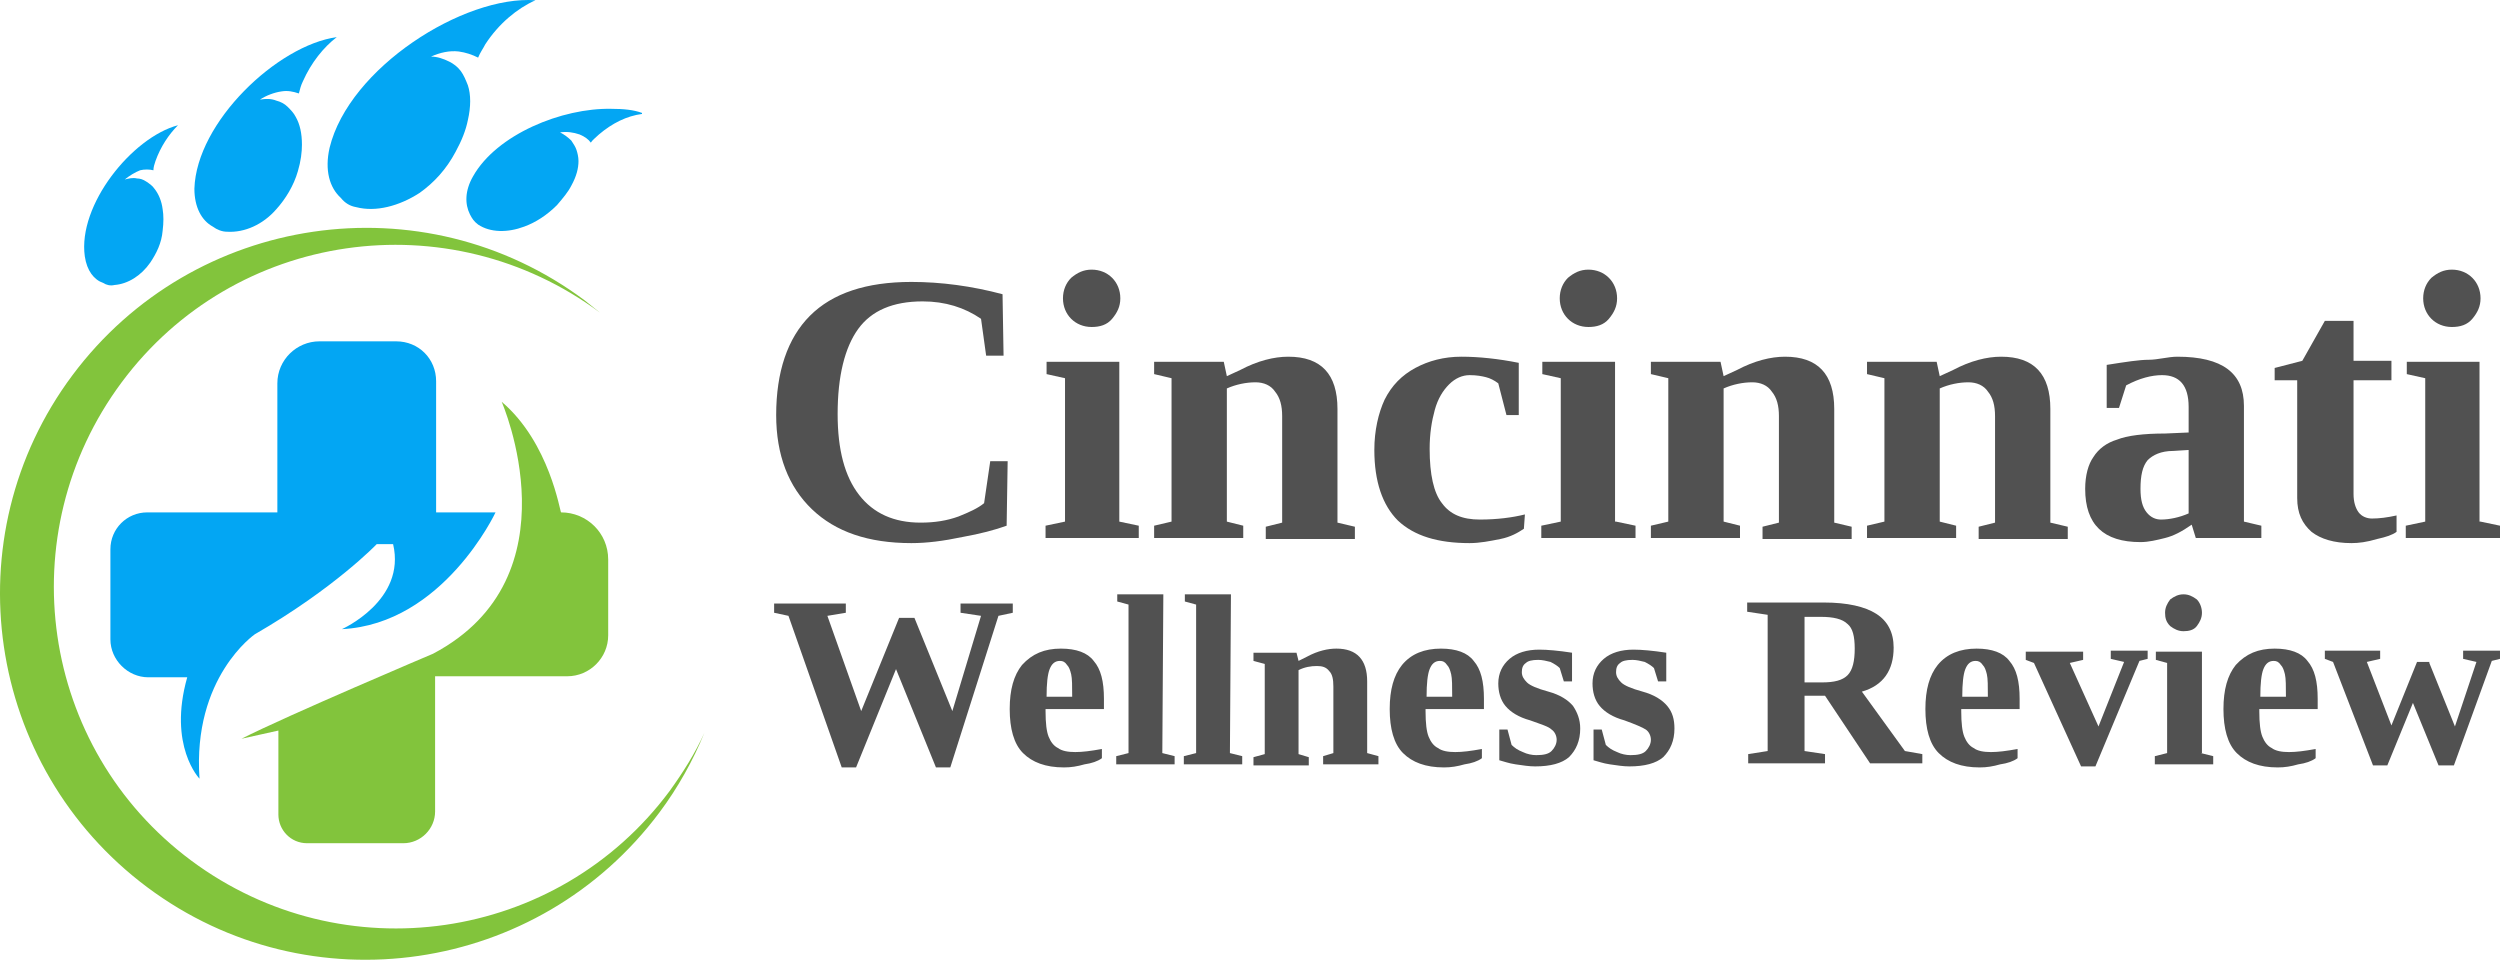
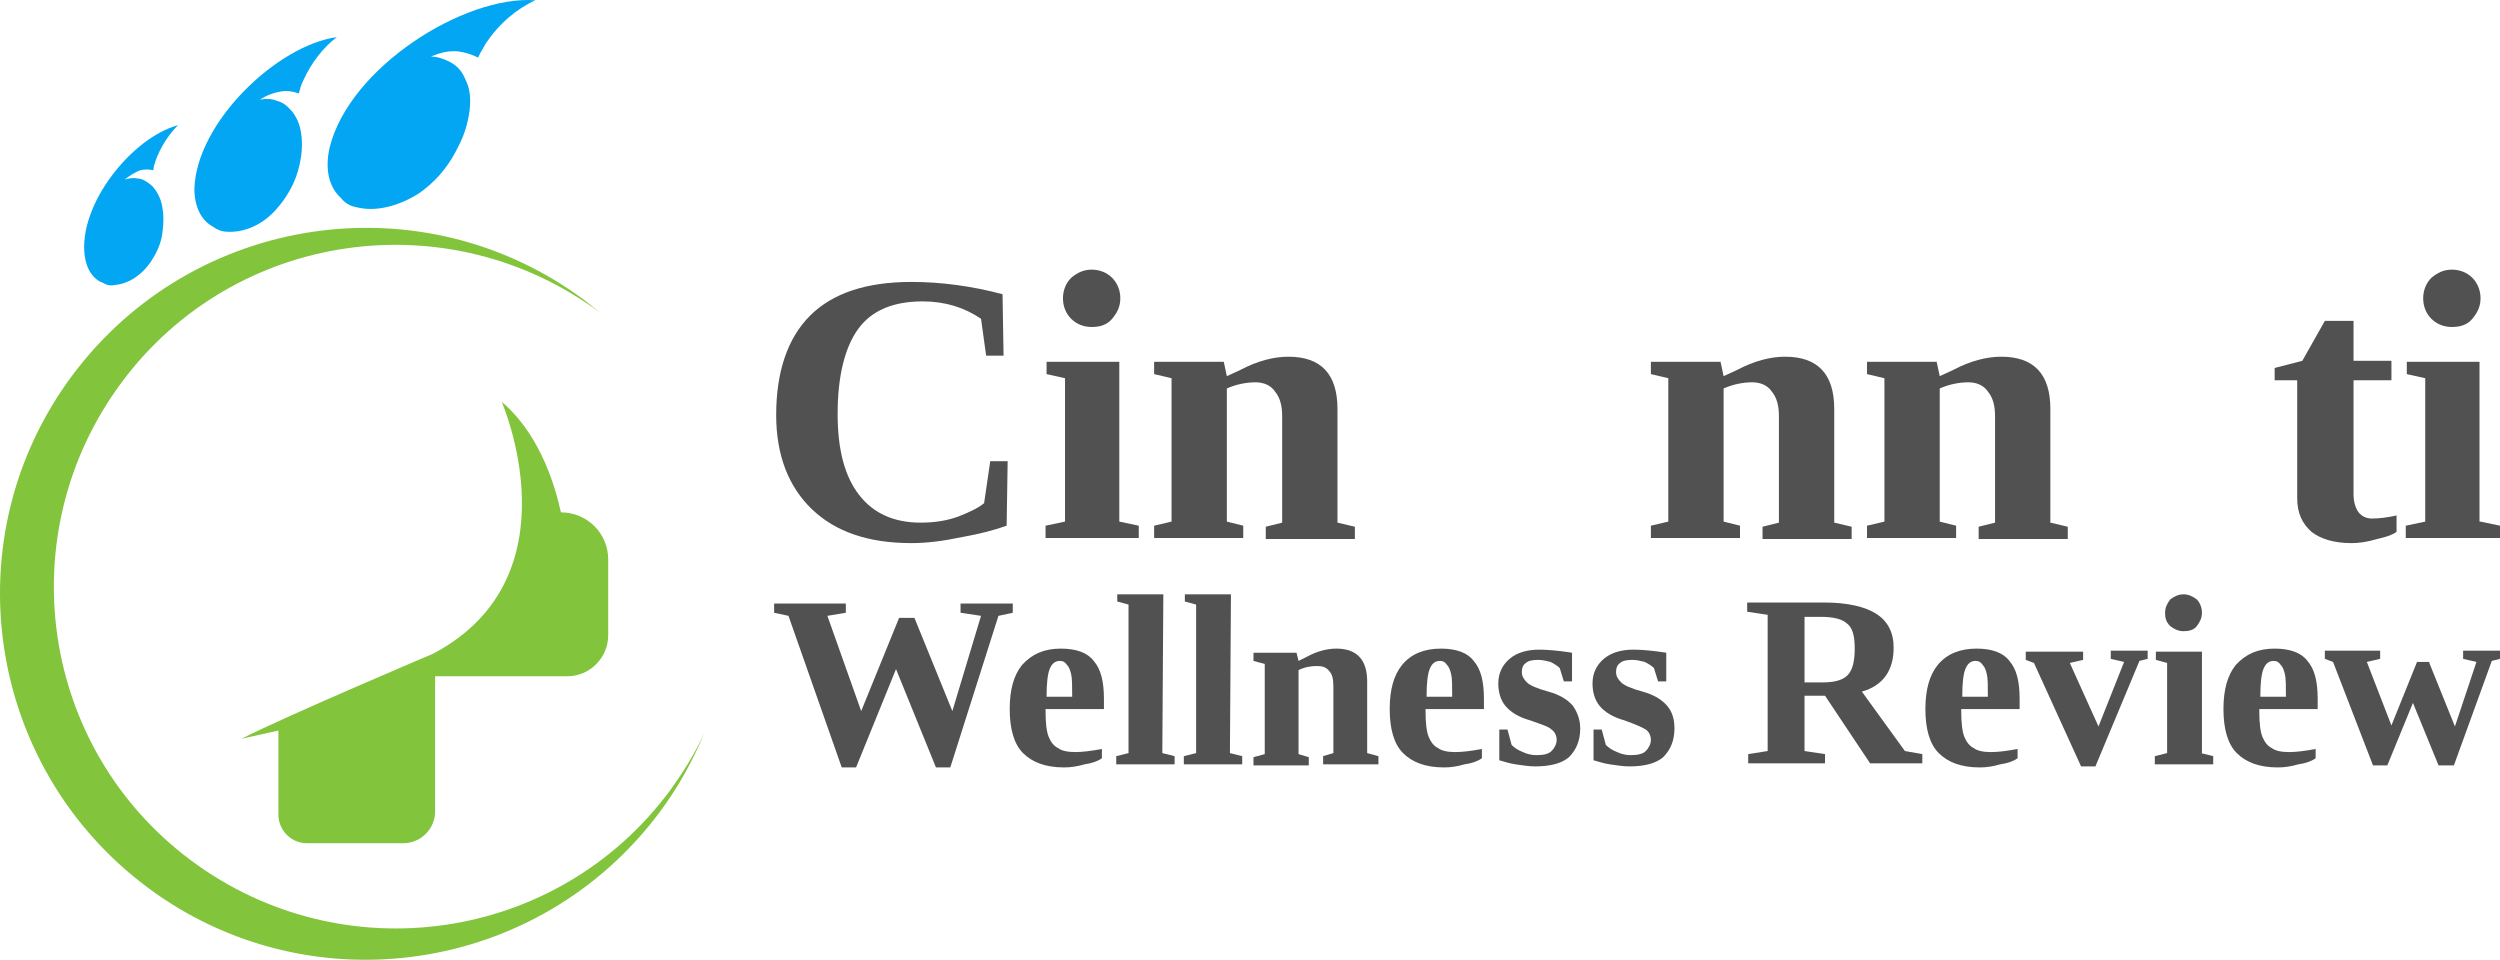
<svg xmlns="http://www.w3.org/2000/svg" version="1.1" id="Layer_1" x="0px" y="0px" viewBox="0 0 244.079 93.704" xml:space="preserve" width="244.079" height="93.704">
  <defs id="defs85" />
  <style type="text/css" id="style2"> .st0{fill:#515151;} .st1{fill:#82C43C;} .st2{fill:#03A6F3;} </style>
  <g id="g80" transform="translate(-73.921,-63.975)">
    <g id="g58">
      <g id="g56">
        <g id="g24">
          <path class="st0" d="m 162.9,117 c -4.2,0 -7.4,-1.1 -9.7,-3.3 -2.3,-2.2 -3.5,-5.3 -3.5,-9.2 0,-4.2 1.1,-7.5 3.3,-9.7 2.2,-2.2 5.5,-3.3 9.9,-3.3 2.9,0 5.9,0.4 8.9,1.2 l 0.1,6 h -1.7 l -0.5,-3.6 c -1.6,-1.1 -3.5,-1.7 -5.7,-1.7 -2.9,0 -5,0.9 -6.3,2.7 -1.3,1.8 -2,4.6 -2,8.3 0,3.5 0.7,6.1 2.1,7.9 1.4,1.8 3.4,2.7 6,2.7 1.4,0 2.6,-0.2 3.7,-0.6 1,-0.4 1.9,-0.8 2.5,-1.3 l 0.6,-4.1 h 1.7 l -0.1,6.3 c -1.1,0.4 -2.6,0.8 -4.3,1.1 -1.9,0.4 -3.5,0.6 -5,0.6 z" id="path4" />
          <path class="st0" d="m 183.2,114.9 1.9,0.4 v 1.2 H 176 v -1.2 l 1.9,-0.4 v -14 l -1.8,-0.4 v -1.2 h 7.1 z m -5.5,-21.8 c 0,-0.8 0.3,-1.5 0.8,-2 0.6,-0.5 1.2,-0.8 2,-0.8 0.8,0 1.5,0.3 2,0.8 0.5,0.5 0.8,1.2 0.8,2 0,0.8 -0.3,1.4 -0.8,2 -0.5,0.6 -1.2,0.8 -2,0.8 -0.8,0 -1.5,-0.3 -2,-0.8 -0.5,-0.5 -0.8,-1.2 -0.8,-2 z" id="path6" />
          <path class="st0" d="m 193.7,100.7 1.3,-0.6 c 1.7,-0.9 3.3,-1.3 4.7,-1.3 3.2,0 4.8,1.7 4.8,5.1 V 115 l 1.7,0.4 v 1.2 h -8.7 v -1.2 l 1.6,-0.4 v -10.4 c 0,-1 -0.2,-1.8 -0.7,-2.4 -0.4,-0.6 -1.1,-0.9 -1.9,-0.9 -0.9,0 -1.9,0.2 -2.8,0.6 v 13 l 1.6,0.4 v 1.2 h -8.7 v -1.2 l 1.7,-0.4 v -14 l -1.7,-0.4 v -1.2 h 6.8 z" id="path8" />
-           <path class="st0" d="m 222.7,115.6 c -0.6,0.4 -1.3,0.8 -2.3,1 -1,0.2 -2,0.4 -3,0.4 -3.1,0 -5.4,-0.7 -7,-2.2 -1.5,-1.5 -2.3,-3.8 -2.3,-6.9 0,-1.9 0.4,-3.6 1,-4.9 0.7,-1.4 1.7,-2.4 3,-3.1 1.3,-0.7 2.8,-1.1 4.5,-1.1 1.7,0 3.6,0.2 5.6,0.6 v 5.1 H 221 l -0.8,-3.1 c -0.4,-0.3 -0.8,-0.5 -1.2,-0.6 -0.4,-0.1 -0.9,-0.2 -1.6,-0.2 -0.7,0 -1.4,0.3 -2,0.9 -0.6,0.6 -1.1,1.4 -1.4,2.5 -0.3,1.1 -0.5,2.3 -0.5,3.8 0,2.5 0.4,4.3 1.2,5.3 0.8,1.1 2,1.6 3.7,1.6 1.7,0 3.2,-0.2 4.4,-0.5 z" id="path10" />
-           <path class="st0" d="m 231.7,114.9 1.9,0.4 v 1.2 h -9.2 v -1.2 l 1.9,-0.4 v -14 l -1.8,-0.4 v -1.2 h 7.1 v 15.6 z m -5.5,-21.8 c 0,-0.8 0.3,-1.5 0.8,-2 0.6,-0.5 1.2,-0.8 2,-0.8 0.8,0 1.5,0.3 2,0.8 0.5,0.5 0.8,1.2 0.8,2 0,0.8 -0.3,1.4 -0.8,2 -0.5,0.6 -1.2,0.8 -2,0.8 -0.8,0 -1.5,-0.3 -2,-0.8 -0.5,-0.5 -0.8,-1.2 -0.8,-2 z" id="path12" />
          <path class="st0" d="m 242.2,100.7 1.3,-0.6 c 1.7,-0.9 3.3,-1.3 4.7,-1.3 3.2,0 4.8,1.7 4.8,5.1 V 115 l 1.7,0.4 v 1.2 H 246 v -1.2 l 1.6,-0.4 v -10.4 c 0,-1 -0.2,-1.8 -0.7,-2.4 -0.4,-0.6 -1.1,-0.9 -1.9,-0.9 -0.9,0 -1.9,0.2 -2.8,0.6 v 13 l 1.6,0.4 v 1.2 h -8.7 v -1.2 l 1.7,-0.4 v -14 l -1.7,-0.4 v -1.2 h 6.8 z" id="path14" />
          <path class="st0" d="m 263.3,100.7 1.3,-0.6 c 1.7,-0.9 3.3,-1.3 4.7,-1.3 3.2,0 4.8,1.7 4.8,5.1 V 115 l 1.7,0.4 v 1.2 h -8.7 v -1.2 l 1.6,-0.4 v -10.4 c 0,-1 -0.2,-1.8 -0.7,-2.4 -0.4,-0.6 -1.1,-0.9 -1.9,-0.9 -0.9,0 -1.9,0.2 -2.8,0.6 v 13 l 1.6,0.4 v 1.2 h -8.7 v -1.2 l 1.7,-0.4 v -14 l -1.7,-0.4 v -1.2 h 6.8 z" id="path16" />
-           <path class="st0" d="m 286.5,98.8 c 4.4,0 6.5,1.6 6.5,4.8 v 11.3 l 1.7,0.4 v 1.2 h -6.4 l -0.4,-1.3 c -1,0.7 -1.8,1.1 -2.6,1.3 -0.8,0.2 -1.6,0.4 -2.4,0.4 -3.6,0 -5.4,-1.7 -5.4,-5.2 0,-1.3 0.3,-2.4 0.8,-3.1 0.5,-0.8 1.3,-1.4 2.3,-1.7 1,-0.4 2.6,-0.6 4.7,-0.6 l 2.3,-0.1 v -2.5 c 0,-2.1 -0.9,-3.1 -2.6,-3.1 -1,0 -2.2,0.3 -3.5,1 l -0.7,2.2 h -1.2 v -4.2 c 1.9,-0.3 3.2,-0.5 4.1,-0.5 0.9,0 1.9,-0.3 2.8,-0.3 z m 1.2,9.1 -1.6,0.1 c -1.2,0 -2,0.4 -2.5,0.9 -0.5,0.6 -0.7,1.5 -0.7,2.8 0,1.1 0.2,1.8 0.6,2.3 0.4,0.5 0.9,0.7 1.4,0.7 0.8,0 1.8,-0.2 2.7,-0.6 v -6.2 z" id="path18" />
          <path class="st0" d="m 303.5,117 c -1.7,0 -3,-0.4 -3.9,-1.1 -0.9,-0.8 -1.4,-1.8 -1.4,-3.3 V 101.1 H 296 v -1.2 l 2.7,-0.7 2.2,-3.9 h 2.8 v 3.9 h 3.7 v 1.9 h -3.7 v 11.1 c 0,0.8 0.2,1.4 0.5,1.8 0.3,0.4 0.8,0.6 1.3,0.6 0.7,0 1.5,-0.1 2.4,-0.3 v 1.6 c -0.4,0.3 -1,0.5 -1.9,0.7 -1,0.3 -1.8,0.4 -2.5,0.4 z" id="path20" />
          <path class="st0" d="m 316.1,114.9 1.9,0.4 v 1.2 h -9.2 v -1.2 l 1.9,-0.4 v -14 l -1.8,-0.4 v -1.2 h 7.1 v 15.6 z m -5.6,-21.8 c 0,-0.8 0.3,-1.5 0.8,-2 0.6,-0.5 1.2,-0.8 2,-0.8 0.8,0 1.5,0.3 2,0.8 0.5,0.5 0.8,1.2 0.8,2 0,0.8 -0.3,1.4 -0.8,2 -0.5,0.6 -1.2,0.8 -2,0.8 -0.8,0 -1.5,-0.3 -2,-0.8 -0.5,-0.5 -0.8,-1.2 -0.8,-2 z" id="path22" />
        </g>
        <g id="g54">
          <path class="st0" d="m 166.7,138.9 h -1.4 l -3.9,-9.6 -3.9,9.6 h -1.4 l -5.2,-14.8 -1.4,-0.3 v -0.9 h 7 v 0.9 l -1.8,0.3 3.3,9.3 3.7,-9.1 h 1.5 l 3.7,9.1 2.8,-9.3 -2,-0.3 v -0.9 h 5.1 v 0.9 l -1.4,0.3 z" id="path26" />
          <path class="st0" d="m 177.5,127.3 c 1.5,0 2.6,0.4 3.2,1.2 0.7,0.8 1,2 1,3.7 v 1 H 176 v 0.2 c 0,1.2 0.1,2 0.3,2.5 0.2,0.5 0.5,0.9 0.9,1.1 0.4,0.3 1,0.4 1.7,0.4 0.7,0 1.5,-0.1 2.6,-0.3 v 0.9 c -0.4,0.3 -1,0.5 -1.7,0.6 -0.7,0.2 -1.3,0.3 -2,0.3 -1.8,0 -3.1,-0.5 -4,-1.4 -0.9,-0.9 -1.3,-2.4 -1.3,-4.3 0,-1.9 0.4,-3.3 1.2,-4.3 1,-1.1 2.2,-1.6 3.8,-1.6 z m -0.1,1.2 c -0.5,0 -0.8,0.3 -1,0.8 -0.2,0.5 -0.3,1.4 -0.3,2.7 h 2.5 c 0,-1 0,-1.8 -0.1,-2.2 -0.1,-0.4 -0.2,-0.7 -0.4,-0.9 -0.2,-0.3 -0.4,-0.4 -0.7,-0.4 z" id="path28" />
          <path class="st0" d="m 187.4,137.5 1.2,0.3 v 0.8 h -5.7 v -0.8 l 1.2,-0.3 V 123 L 183,122.7 V 122 h 4.5 z" id="path30" />
          <path class="st0" d="m 194,137.5 1.2,0.3 v 0.8 h -5.7 v -0.8 l 1.2,-0.3 V 123 l -1.1,-0.3 V 122 h 4.5 z" id="path32" />
          <path class="st0" d="m 200.7,128.5 0.8,-0.4 c 1.1,-0.6 2.1,-0.8 2.9,-0.8 2,0 3,1.1 3,3.2 v 7 l 1.1,0.3 v 0.8 h -5.4 v -0.8 l 1,-0.3 V 131 c 0,-0.7 -0.1,-1.2 -0.4,-1.5 -0.3,-0.4 -0.7,-0.5 -1.2,-0.5 -0.6,0 -1.2,0.1 -1.8,0.4 v 8.2 l 1,0.3 v 0.8 h -5.4 v -0.8 l 1.1,-0.3 v -8.8 l -1.1,-0.3 v -0.8 h 4.2 z" id="path34" />
          <path class="st0" d="m 214.6,127.3 c 1.5,0 2.6,0.4 3.2,1.2 0.7,0.8 1,2 1,3.7 v 1 h -5.7 v 0.2 c 0,1.2 0.1,2 0.3,2.5 0.2,0.5 0.5,0.9 0.9,1.1 0.4,0.3 1,0.4 1.7,0.4 0.7,0 1.5,-0.1 2.6,-0.3 v 0.9 c -0.4,0.3 -1,0.5 -1.7,0.6 -0.7,0.2 -1.3,0.3 -2,0.3 -1.8,0 -3.1,-0.5 -4,-1.4 -0.9,-0.9 -1.3,-2.4 -1.3,-4.3 0,-1.9 0.4,-3.3 1.2,-4.3 0.9,-1.1 2.2,-1.6 3.8,-1.6 z m -0.1,1.2 c -0.5,0 -0.8,0.3 -1,0.8 -0.2,0.5 -0.3,1.4 -0.3,2.7 h 2.5 c 0,-1 0,-1.8 -0.1,-2.2 -0.1,-0.4 -0.2,-0.7 -0.4,-0.9 -0.2,-0.3 -0.4,-0.4 -0.7,-0.4 z" id="path36" />
          <path class="st0" d="m 228.2,135.1 c 0,1.2 -0.4,2.1 -1.1,2.8 -0.7,0.6 -1.8,0.9 -3.3,0.9 -0.6,0 -1.2,-0.1 -1.9,-0.2 -0.7,-0.1 -1.2,-0.3 -1.6,-0.4 v -3 h 0.8 l 0.4,1.5 c 0.3,0.3 0.6,0.5 1.1,0.7 0.4,0.2 0.9,0.3 1.3,0.3 0.7,0 1.2,-0.1 1.5,-0.4 0.3,-0.3 0.5,-0.7 0.5,-1.1 0,-0.4 -0.2,-0.8 -0.5,-1 -0.3,-0.3 -1,-0.5 -2.1,-0.9 -1.1,-0.3 -1.9,-0.8 -2.4,-1.4 -0.5,-0.6 -0.7,-1.4 -0.7,-2.2 0,-1 0.4,-1.8 1.1,-2.4 0.7,-0.6 1.7,-0.9 2.9,-0.9 0.8,0 1.9,0.1 3.2,0.3 v 2.8 h -0.8 l -0.4,-1.3 c -0.2,-0.2 -0.5,-0.4 -0.9,-0.6 -0.4,-0.1 -0.8,-0.2 -1.2,-0.2 -0.6,0 -1,0.1 -1.2,0.3 -0.3,0.2 -0.4,0.5 -0.4,0.9 0,0.4 0.2,0.7 0.5,1 0.3,0.3 1,0.6 2.1,0.9 1.1,0.3 1.9,0.8 2.4,1.4 0.4,0.6 0.7,1.3 0.7,2.2 z" id="path38" />
          <path class="st0" d="m 237.4,135.1 c 0,1.2 -0.4,2.1 -1.1,2.8 -0.7,0.6 -1.8,0.9 -3.3,0.9 -0.6,0 -1.2,-0.1 -1.9,-0.2 -0.7,-0.1 -1.2,-0.3 -1.6,-0.4 v -3 h 0.8 l 0.4,1.5 c 0.3,0.3 0.6,0.5 1.1,0.7 0.4,0.2 0.9,0.3 1.3,0.3 0.7,0 1.2,-0.1 1.5,-0.4 0.3,-0.3 0.5,-0.7 0.5,-1.1 0,-0.4 -0.2,-0.8 -0.5,-1 -0.3,-0.2 -1,-0.5 -2.1,-0.9 -1.1,-0.3 -1.9,-0.8 -2.4,-1.4 -0.5,-0.6 -0.7,-1.4 -0.7,-2.2 0,-1 0.4,-1.8 1.1,-2.4 0.7,-0.6 1.7,-0.9 2.9,-0.9 0.8,0 1.9,0.1 3.2,0.3 v 2.8 h -0.8 l -0.4,-1.3 c -0.2,-0.2 -0.5,-0.4 -0.9,-0.6 -0.4,-0.1 -0.8,-0.2 -1.2,-0.2 -0.6,0 -1,0.1 -1.2,0.3 -0.3,0.2 -0.4,0.5 -0.4,0.9 0,0.4 0.2,0.7 0.5,1 0.3,0.3 1,0.6 2.1,0.9 1.1,0.3 1.9,0.8 2.4,1.4 0.5,0.6 0.7,1.3 0.7,2.2 z" id="path40" />
          <path class="st0" d="m 250.1,131.9 v 5.4 l 2,0.3 v 0.9 h -7.5 v -0.9 l 1.9,-0.3 V 124 l -2,-0.3 v -0.9 h 7.5 c 2.3,0 4,0.4 5.1,1.1 1.1,0.7 1.7,1.8 1.7,3.3 0,2.2 -1,3.7 -3.1,4.3 l 4.2,5.8 1.7,0.3 v 0.9 h -5.1 l -4.4,-6.6 z m 4.9,-4.6 c 0,-1.2 -0.2,-2 -0.7,-2.4 -0.5,-0.5 -1.4,-0.7 -2.6,-0.7 h -1.6 v 6.4 h 1.7 c 1.2,0 2,-0.2 2.5,-0.7 0.5,-0.5 0.7,-1.4 0.7,-2.6 z" id="path42" />
          <path class="st0" d="m 266.9,127.3 c 1.5,0 2.6,0.4 3.2,1.2 0.7,0.8 1,2 1,3.7 v 1 h -5.7 v 0.2 c 0,1.2 0.1,2 0.3,2.5 0.2,0.5 0.5,0.9 0.9,1.1 0.4,0.3 1,0.4 1.7,0.4 0.7,0 1.5,-0.1 2.6,-0.3 v 0.9 c -0.4,0.3 -1,0.5 -1.7,0.6 -0.7,0.2 -1.3,0.3 -2,0.3 -1.8,0 -3.1,-0.5 -4,-1.4 -0.9,-0.9 -1.3,-2.4 -1.3,-4.3 0,-1.9 0.4,-3.3 1.2,-4.3 0.9,-1.1 2.2,-1.6 3.8,-1.6 z m -0.1,1.2 c -0.5,0 -0.8,0.3 -1,0.8 -0.2,0.5 -0.3,1.4 -0.3,2.7 h 2.5 c 0,-1 0,-1.8 -0.1,-2.2 -0.1,-0.4 -0.2,-0.7 -0.4,-0.9 -0.2,-0.3 -0.4,-0.4 -0.7,-0.4 z" id="path44" />
          <path class="st0" d="m 278.5,138.8 h -1.4 l -4.6,-10.1 -0.8,-0.3 v -0.8 h 5.6 v 0.8 l -1.3,0.3 2.8,6.2 2.5,-6.3 -1.3,-0.3 v -0.8 h 3.6 v 0.8 l -0.8,0.2 z" id="path46" />
          <path class="st0" d="m 288.8,137.5 1.2,0.3 v 0.8 h -5.7 v -0.8 l 1.2,-0.3 v -8.8 l -1.1,-0.3 v -0.8 h 4.5 v 9.9 z m -3.5,-13.7 c 0,-0.5 0.2,-0.9 0.5,-1.3 0.4,-0.3 0.8,-0.5 1.3,-0.5 0.5,0 0.9,0.2 1.3,0.5 0.3,0.3 0.5,0.8 0.5,1.3 0,0.5 -0.2,0.9 -0.5,1.3 -0.3,0.4 -0.8,0.5 -1.3,0.5 -0.5,0 -0.9,-0.2 -1.3,-0.5 -0.4,-0.4 -0.5,-0.8 -0.5,-1.3 z" id="path48" />
          <path class="st0" d="m 296,127.3 c 1.5,0 2.6,0.4 3.2,1.2 0.7,0.8 1,2 1,3.7 v 1 h -5.7 v 0.2 c 0,1.2 0.1,2 0.3,2.5 0.2,0.5 0.5,0.9 0.9,1.1 0.4,0.3 1,0.4 1.7,0.4 0.7,0 1.5,-0.1 2.6,-0.3 v 0.9 c -0.4,0.3 -1,0.5 -1.7,0.6 -0.7,0.2 -1.3,0.3 -2,0.3 -1.8,0 -3.1,-0.5 -4,-1.4 -0.9,-0.9 -1.3,-2.4 -1.3,-4.3 0,-1.9 0.4,-3.3 1.2,-4.3 1,-1.1 2.2,-1.6 3.8,-1.6 z m -0.1,1.2 c -0.5,0 -0.8,0.3 -1,0.8 -0.2,0.5 -0.3,1.4 -0.3,2.7 h 2.5 c 0,-1 0,-1.8 -0.1,-2.2 -0.1,-0.4 -0.2,-0.7 -0.4,-0.9 -0.2,-0.3 -0.4,-0.4 -0.7,-0.4 z" id="path50" />
          <path class="st0" d="m 311.1,128.7 2.5,6.2 2.1,-6.3 -1.3,-0.3 v -0.8 h 3.6 v 0.8 l -0.8,0.2 -3.7,10.2 H 312 l -2.5,-6.1 -2.5,6.1 h -1.4 l -3.9,-10.1 -0.8,-0.3 v -0.8 h 5.4 v 0.8 l -1.3,0.3 2.4,6.2 2.5,-6.2 h 1.2 z" id="path52" />
        </g>
      </g>
    </g>
    <g id="g78">
      <path class="st1" d="m 142.7,135.5 c -0.9,2 -2.1,3.9 -3.4,5.7 -11,14.8 -31.9,17.8 -46.7,6.8 -14.8,-11 -17.8,-31.9 -6.8,-46.7 11,-14.8 31.9,-17.8 46.7,-6.8 -0.5,-0.4 -1,-0.8 -1.5,-1.2 -15.8,-11.8 -38.2,-8.5 -50,7.3 -11.8,15.8 -8.5,38.2 7.3,50 15.8,11.8 38.2,8.5 50,-7.3 1.8,-2.4 3.3,-5.1 4.4,-7.8 z" id="path60" />
      <path class="st1" d="m 122.9,103.2 c 0,0 7.5,17.1 -6.7,24.6 0,0 -14.4,6.1 -18.7,8.3 l 3.6,-0.8 v 8.2 c 0,1.5 1.2,2.8 2.8,2.8 h 9.4 c 1.7,0 3.1,-1.4 3.1,-3.1 V 130 h 12.9 c 2.2,0 4,-1.8 4,-4 v -7.4 c 0,-2.6 -2.1,-4.6 -4.6,-4.6 v 0 c -0.1,0 -1.1,-6.8 -5.8,-10.8 z" id="path62" />
-       <path class="st2" d="m 122.3,114 c 0,0 -5.1,10.9 -15,11.4 0,0 6.3,-2.8 5,-8.3 h -1.6 c 0,0 -4.1,4.3 -11.9,8.8 0,0 -6.1,4.2 -5.4,14.1 0,0 -3.1,-3.2 -1.2,-9.9 h -3.8 c -2,0 -3.7,-1.7 -3.7,-3.7 v -8.8 c 0,-2 1.6,-3.6 3.6,-3.6 H 101 v -12.6 c 0,-2.3 1.9,-4.1 4.1,-4.1 h 7.5 c 2.2,0 3.9,1.7 3.9,3.9 V 114 Z" id="path64" />
      <g id="g76">
        <g id="g74">
          <path class="st2" d="m 126.2,64 c -7,-0.5 -18.2,6.6 -20.1,14.4 -0.5,2.2 0,3.9 1.1,4.9 0.4,0.5 0.9,0.8 1.5,0.9 1.9,0.5 4.2,-0.1 6.2,-1.4 1.4,-1 2.6,-2.3 3.5,-4 0.6,-1.1 1,-2.1 1.2,-3.1 0.3,-1.3 0.3,-2.5 0,-3.4 -0.2,-0.5 -0.4,-1 -0.7,-1.4 -0.3,-0.4 -0.7,-0.7 -1.1,-0.9 -0.6,-0.3 -1.2,-0.5 -1.8,-0.5 0.9,-0.4 1.8,-0.6 2.7,-0.5 0.7,0.1 1.3,0.3 1.9,0.6 0,0 0,0 0,0 0.2,-0.5 0.5,-0.9 0.7,-1.3 1.3,-2 3.1,-3.5 4.9,-4.3 z" id="path66" />
          <path class="st2" d="m 106.8,67.6 c -5.8,0.8 -13.7,8.3 -13.9,14.8 0,1.8 0.7,3.1 1.8,3.7 0.4,0.3 0.9,0.5 1.4,0.5 1.7,0.1 3.5,-0.7 4.8,-2.2 0.9,-1 1.7,-2.3 2.1,-3.7 0.3,-1 0.4,-1.9 0.4,-2.6 0,-1.1 -0.2,-2 -0.6,-2.7 -0.2,-0.4 -0.5,-0.7 -0.8,-1 -0.3,-0.3 -0.7,-0.5 -1.1,-0.6 -0.5,-0.2 -1,-0.2 -1.6,-0.1 0.6,-0.4 1.4,-0.7 2.1,-0.8 0.6,-0.1 1.1,0 1.7,0.2 0,0 0,0 0,0 0.1,-0.4 0.2,-0.8 0.4,-1.2 0.8,-1.8 2,-3.3 3.3,-4.3 z" id="path68" />
-           <path class="st2" d="m 133.6,74.6 c -4.8,-0.1 -11.2,2.5 -13.5,6.6 -0.8,1.4 -0.8,2.7 -0.3,3.7 0.2,0.4 0.4,0.7 0.8,1 1.2,0.8 2.9,0.8 4.5,0.2 1.1,-0.4 2.2,-1.1 3.2,-2.1 0.6,-0.7 1.1,-1.3 1.4,-1.9 0.5,-0.9 0.7,-1.7 0.7,-2.4 0,-0.4 -0.1,-0.8 -0.2,-1.1 -0.1,-0.3 -0.3,-0.6 -0.5,-0.9 -0.3,-0.3 -0.7,-0.6 -1.1,-0.8 0.7,-0.1 1.3,0 1.9,0.2 0.5,0.2 0.9,0.5 1.1,0.8 0,0 0,0 0,0 0.2,-0.3 0.5,-0.5 0.8,-0.8 1.3,-1.1 2.7,-1.8 4.2,-2 V 75 c -0.8,-0.3 -1.8,-0.4 -3,-0.4 z" id="path70" />
          <path class="st2" d="m 91.3,76.2 c -4.5,1.2 -9.8,7.8 -9.1,12.8 0.2,1.4 0.9,2.3 1.8,2.6 0.3,0.2 0.7,0.3 1.1,0.2 1.3,-0.1 2.6,-0.9 3.5,-2.2 0.6,-0.9 1.1,-1.9 1.2,-3.1 0.1,-0.8 0.1,-1.5 0,-2.1 -0.1,-0.8 -0.4,-1.5 -0.8,-2 -0.2,-0.3 -0.5,-0.5 -0.8,-0.7 -0.3,-0.2 -0.6,-0.3 -0.9,-0.3 -0.4,-0.1 -0.8,0 -1.2,0.1 0.5,-0.4 1,-0.7 1.5,-0.9 0.4,-0.1 0.9,-0.1 1.3,0 0,0 0,0 0,0 0,-0.3 0.1,-0.6 0.2,-0.9 0.5,-1.4 1.3,-2.6 2.2,-3.5 z" id="path72" />
        </g>
      </g>
    </g>
  </g>
</svg>